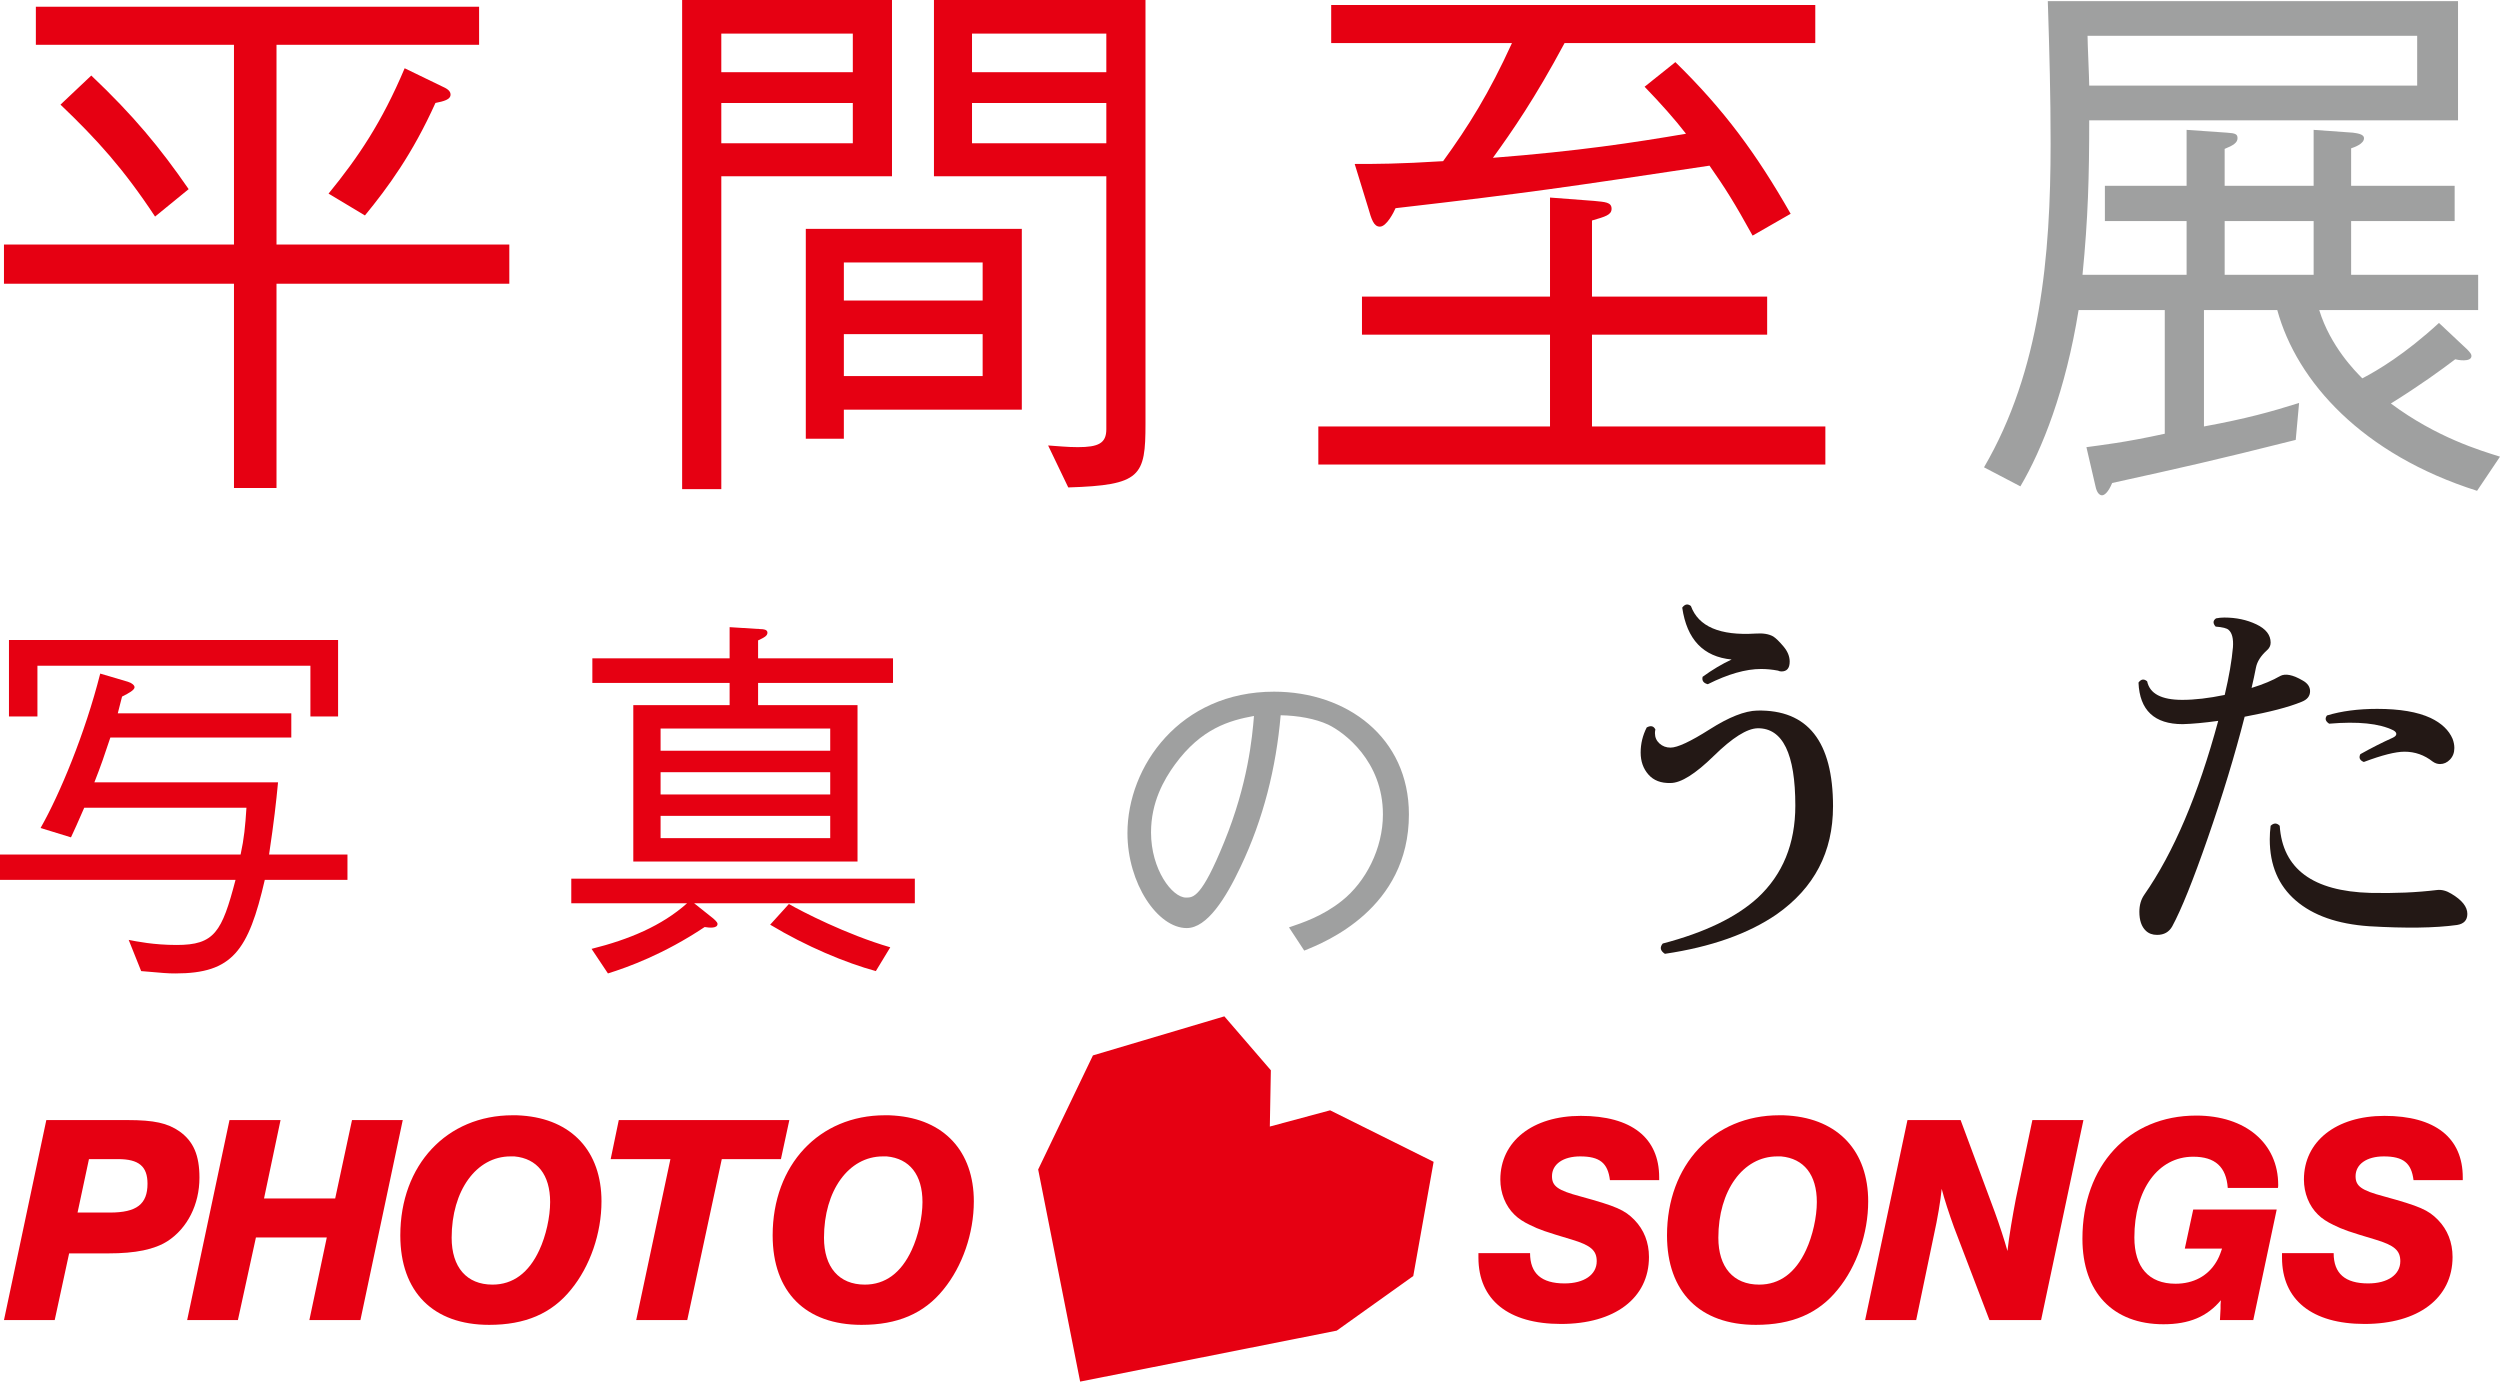
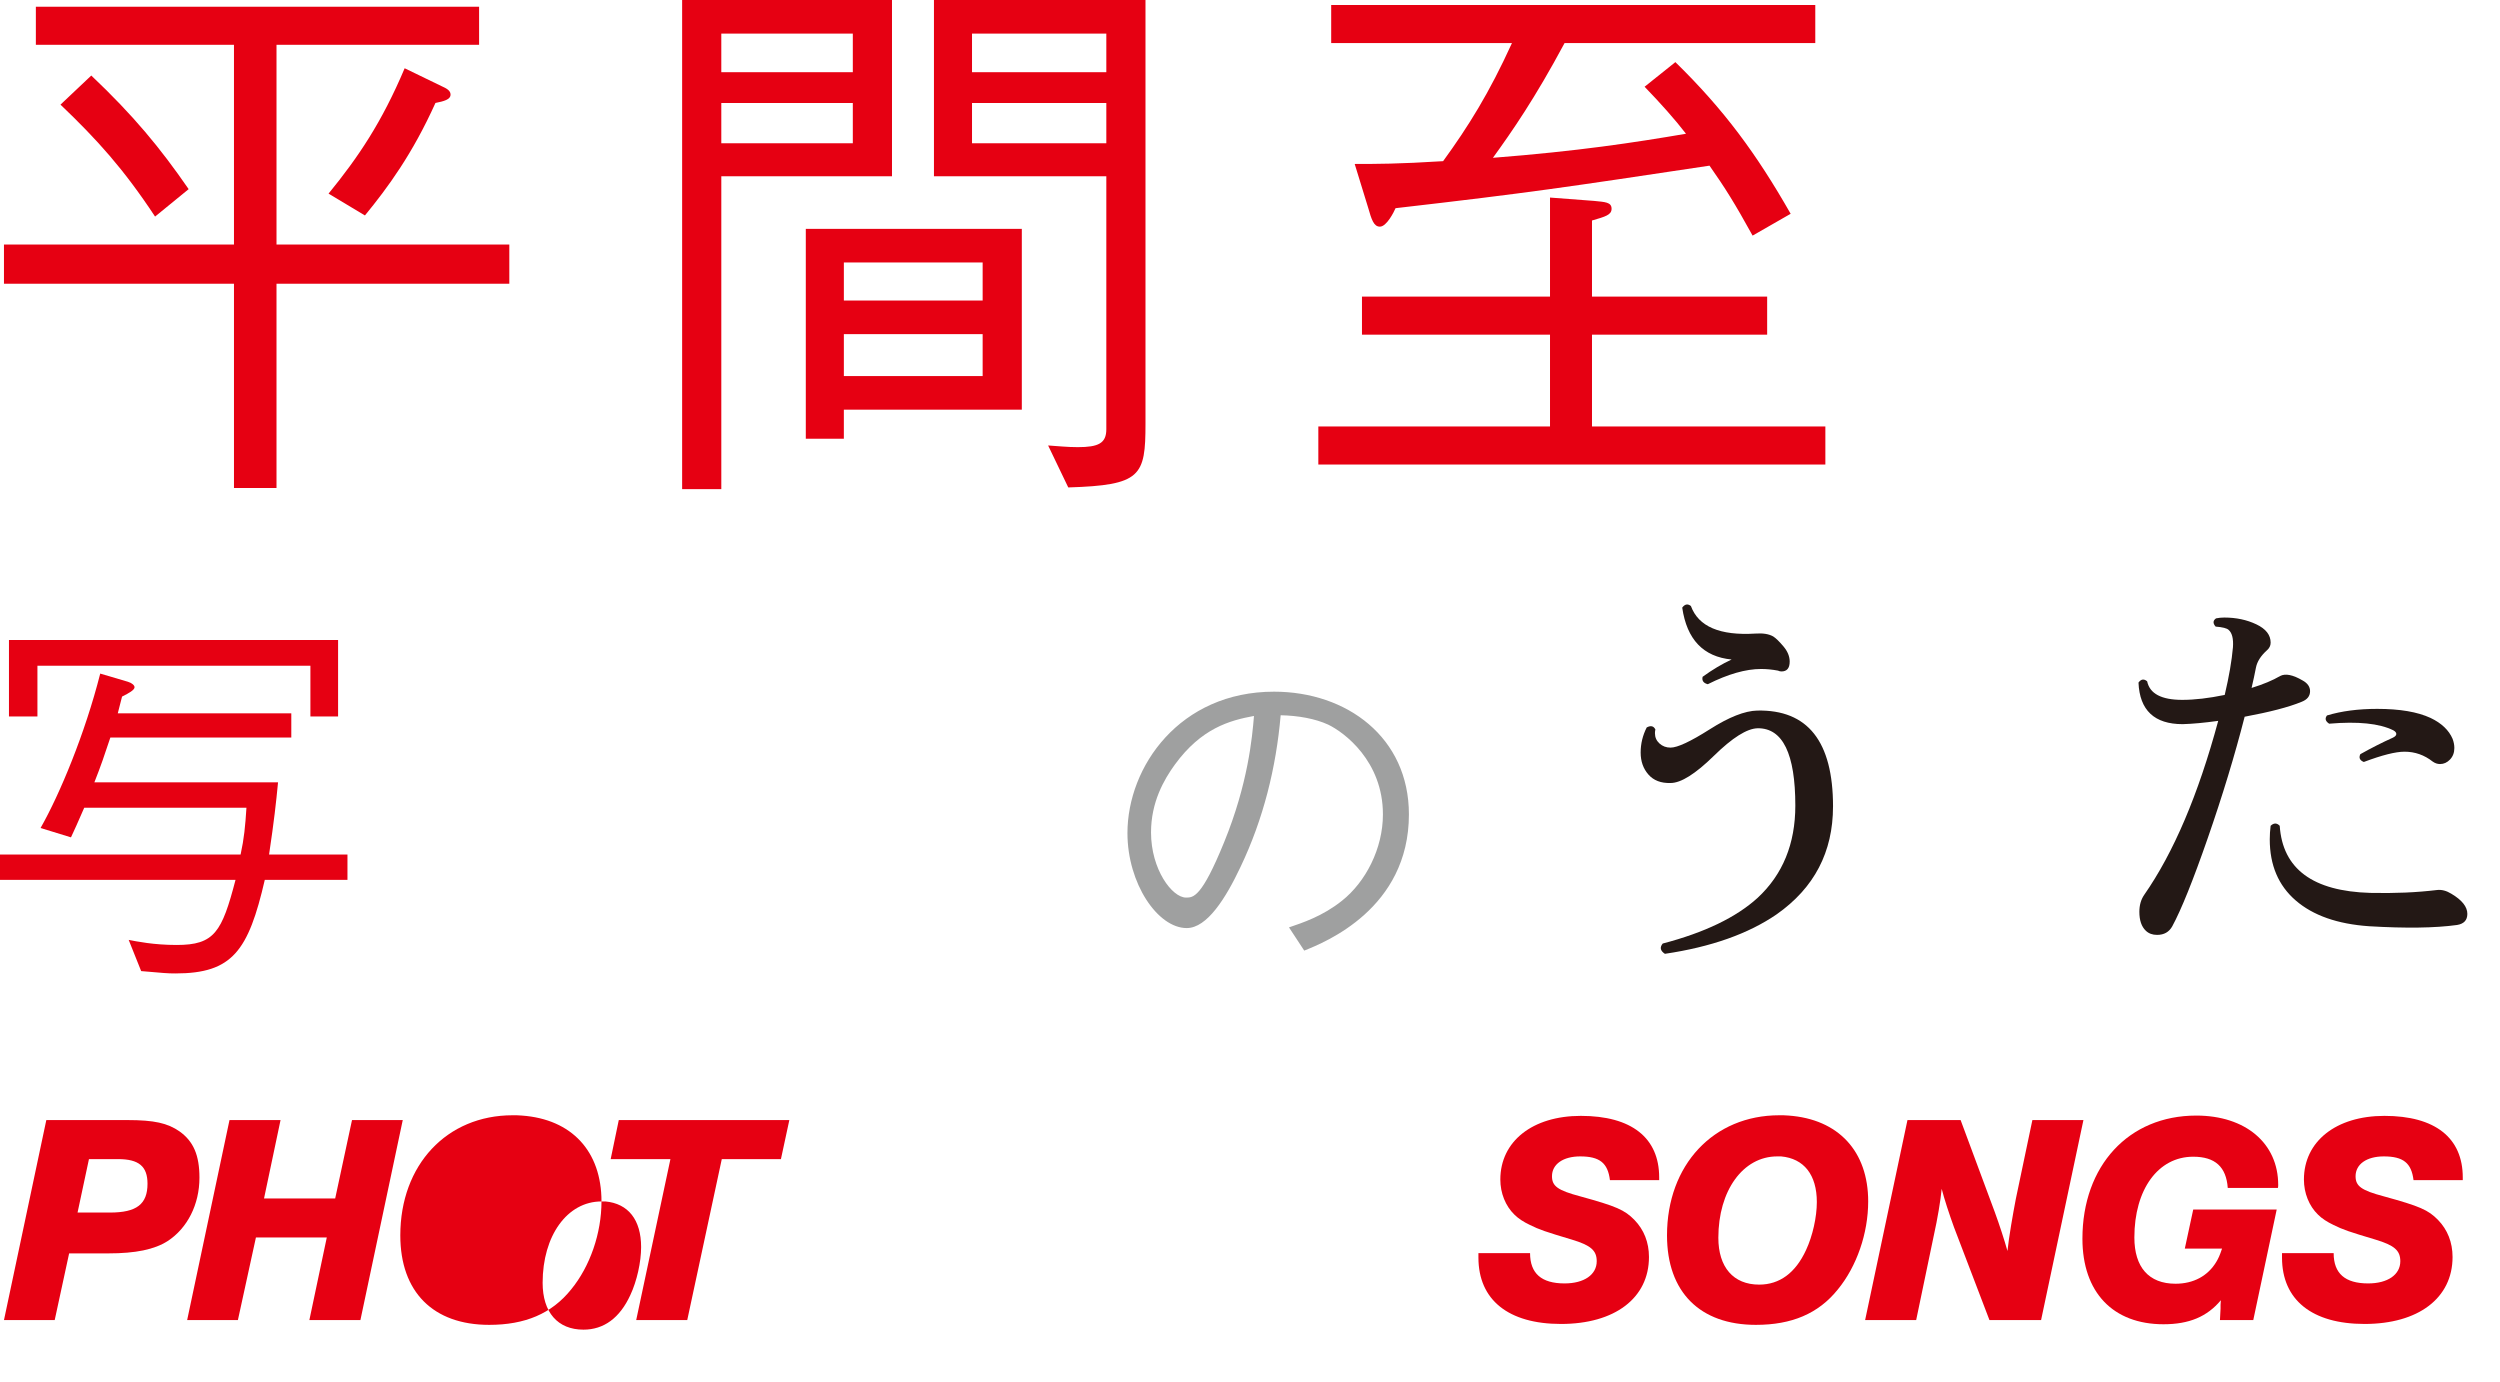
<svg xmlns="http://www.w3.org/2000/svg" id="_レイヤー_2" viewBox="0 0 290.801 160.709">
  <defs>
    <style>.cls-1{fill:#e60012;}.cls-2{fill:#9fa0a0;}.cls-3{fill:#231815;}</style>
  </defs>
  <g id="_レイヤー_1-2">
    <path class="cls-1" d="m14.818,130.287c3.108,0,4.68.349,6.077,1.327,1.607,1.153,2.305,2.759,2.305,5.379,0,3.108-1.397,5.868-3.702,7.37-1.537.978-3.702,1.432-6.916,1.432h-4.541l-1.677,7.754H.463l4.925-23.262h9.43Zm-5.798,10.758h3.772c3.108,0,4.366-.978,4.366-3.353,0-2.026-1.013-2.864-3.423-2.864h-3.388l-1.327,6.217Z" />
    <path class="cls-1" d="m41.924,153.549h-5.938l2.026-9.605h-8.243l-2.096,9.605h-5.903l4.925-23.262h5.938l-1.921,9.116h8.278l1.956-9.116h5.903l-4.925,23.262Z" />
-     <path class="cls-1" d="m69.965,139.752c0,3.702-1.327,7.544-3.528,10.234-2.27,2.829-5.379,4.122-9.535,4.122-6.497,0-10.338-3.807-10.338-10.409,0-8.208,5.414-13.971,13.063-13.971.384,0,.733,0,1.083.035,5.798.419,9.256,4.156,9.256,9.989Zm-10.583-5.239c-3.982,0-6.846,3.982-6.846,9.465,0,3.423,1.746,5.449,4.75,5.449,2.375,0,4.226-1.362,5.449-4.017.769-1.642,1.257-3.842,1.257-5.588,0-3.178-1.502-5.064-4.156-5.309h-.454Z" />
+     <path class="cls-1" d="m69.965,139.752c0,3.702-1.327,7.544-3.528,10.234-2.27,2.829-5.379,4.122-9.535,4.122-6.497,0-10.338-3.807-10.338-10.409,0-8.208,5.414-13.971,13.063-13.971.384,0,.733,0,1.083.035,5.798.419,9.256,4.156,9.256,9.989Zc-3.982,0-6.846,3.982-6.846,9.465,0,3.423,1.746,5.449,4.75,5.449,2.375,0,4.226-1.362,5.449-4.017.769-1.642,1.257-3.842,1.257-5.588,0-3.178-1.502-5.064-4.156-5.309h-.454Z" />
    <path class="cls-1" d="m90.84,134.828h-6.881l-4.017,18.721h-5.938l3.981-18.721h-6.95l.943-4.541h19.839l-.978,4.541Z" />
-     <path class="cls-1" d="m113.276,139.752c0,3.702-1.327,7.544-3.528,10.234-2.27,2.829-5.379,4.122-9.535,4.122-6.497,0-10.338-3.807-10.338-10.409,0-8.208,5.414-13.971,13.063-13.971.384,0,.733,0,1.083.035,5.798.419,9.256,4.156,9.256,9.989Zm-10.583-5.239c-3.982,0-6.846,3.982-6.846,9.465,0,3.423,1.746,5.449,4.75,5.449,2.375,0,4.226-1.362,5.449-4.017.769-1.642,1.257-3.842,1.257-5.588,0-3.178-1.502-5.064-4.156-5.309h-.454Z" />
    <path class="cls-1" d="m187.268,137.272c-.244-1.991-1.188-2.759-3.458-2.759-1.991,0-3.283.908-3.283,2.306,0,1.152.664,1.642,3.283,2.34,4.191,1.153,5.169,1.572,6.322,2.759,1.083,1.118,1.676,2.584,1.676,4.296,0,4.785-3.981,7.789-10.233,7.789-6.112,0-9.605-2.794-9.605-7.719v-.523h6.007c0,2.375,1.327,3.527,4.017,3.527,2.271,0,3.737-1.013,3.737-2.584,0-1.257-.699-1.851-2.899-2.515-3.039-.908-3.772-1.153-4.89-1.711-.733-.35-1.327-.734-1.781-1.188-1.048-1.013-1.642-2.515-1.642-4.087,0-4.436,3.737-7.404,9.361-7.404,5.902,0,9.116,2.55,9.116,7.16v.314h-5.728Z" />
    <path class="cls-1" d="m217.308,139.752c0,3.702-1.327,7.544-3.528,10.234-2.27,2.829-5.379,4.122-9.535,4.122-6.497,0-10.338-3.807-10.338-10.409,0-8.208,5.414-13.971,13.063-13.971.384,0,.733,0,1.083.035,5.798.419,9.256,4.156,9.256,9.989Zm-10.583-5.239c-3.982,0-6.846,3.982-6.846,9.465,0,3.423,1.746,5.449,4.75,5.449,2.375,0,4.226-1.362,5.449-4.017.769-1.642,1.257-3.842,1.257-5.588,0-3.178-1.502-5.064-4.156-5.309h-.454Z" />
    <path class="cls-1" d="m237.421,153.549h-6.008l-4.121-10.792c-.559-1.537-1.153-3.353-1.432-4.471-.14,1.432-.489,3.493-.908,5.379l-2.061,9.884h-5.938l4.925-23.262h6.182l3.982,10.723c.524,1.432,1.118,3.249,1.467,4.506.175-1.677.629-4.261.978-6.078l1.921-9.151h5.938l-4.925,23.262Z" />
    <path class="cls-1" d="m262.103,153.549h-3.877l.07-1.327v-.454l.035-.524c-1.606,1.921-3.702,2.794-6.671,2.794-5.868,0-9.431-3.702-9.431-9.954,0-8.487,5.379-14.32,13.238-14.32,5.728,0,9.535,3.213,9.535,8.068,0,.105,0,.209-.035.349h-5.833c-.174-2.445-1.467-3.632-4.017-3.632-4.086,0-6.846,3.807-6.846,9.396,0,3.458,1.677,5.379,4.785,5.379,2.096,0,3.772-.908,4.75-2.55.245-.419.384-.699.664-1.537h-4.331l.978-4.541h9.71l-2.724,12.853Z" />
    <path class="cls-1" d="m280.742,137.272c-.244-1.991-1.188-2.759-3.458-2.759-1.991,0-3.283.908-3.283,2.306,0,1.152.664,1.642,3.283,2.34,4.191,1.153,5.169,1.572,6.322,2.759,1.083,1.118,1.676,2.584,1.676,4.296,0,4.785-3.981,7.789-10.233,7.789-6.112,0-9.605-2.794-9.605-7.719v-.523h6.007c0,2.375,1.327,3.527,4.017,3.527,2.271,0,3.737-1.013,3.737-2.584,0-1.257-.699-1.851-2.899-2.515-3.039-.908-3.772-1.153-4.89-1.711-.733-.35-1.327-.734-1.781-1.188-1.048-1.013-1.642-2.515-1.642-4.087,0-4.436,3.737-7.404,9.361-7.404,5.902,0,9.116,2.55,9.116,7.16v.314h-5.728Z" />
-     <polygon class="cls-1" points="125.642 160.709 120.759 136.036 127.13 122.766 142.417 118.222 147.826 124.494 147.707 131.04 154.719 129.152 166.76 135.144 164.392 148.427 155.49 154.78 125.642 160.709" />
    <path class="cls-1" d="m32.163,33.004v23.761h-4.947v-23.761H.461v-4.557h26.755V5.208H4.171V.781h51.557v4.427h-23.565v23.24h27.081v4.557h-27.081Zm-14.126-7.812c-3.646-5.533-6.77-8.983-11.001-13.02l3.581-3.385c4.882,4.622,8.007,8.397,11.327,13.214l-3.906,3.19Zm32.614-13.215c-2.669,5.924-5.533,9.83-8.202,13.084l-4.231-2.539c3.45-4.231,6.184-8.268,8.853-14.582l4.296,2.083c.586.26,1.042.521,1.042.976,0,.586-.781.781-1.757.977Z" />
    <path class="cls-1" d="m103.757,0v20.505h-19.854v36.389h-4.557V0h24.412Zm-4.557,3.906h-15.298v4.492h15.298V3.906Zm0,12.759v-4.687h-15.298v4.687h15.298Zm-1.042,34.372h-4.427v-24.412h25.127v21.026h-20.701v3.385Zm16.144-20.506h-16.144v4.427h16.144v-4.427Zm0,8.333h-16.144v4.882h16.144v-4.882Zm7.616,12.954c1.106.065,2.148.195,3.45.195,2.409,0,3.32-.456,3.32-2.083v-29.424h-20.05V0h24.606v49.278c0,6.119-.521,7.161-8.983,7.421l-2.343-4.882Zm6.77-47.911h-15.623v4.492h15.623V3.906Zm0,8.072h-15.623v4.687h15.623v-4.687Z" />
    <path class="cls-1" d="m153.348,49.604h26.95v-10.676h-21.873v-4.426h21.873v-11.522l5.143.391c1.237.13,2.018.13,2.018.912,0,.716-.716.911-2.278,1.367v8.854h20.375v4.426h-20.375v10.676h27.146v4.426h-58.978v-4.426ZM194.88,7.226c5.664,5.533,9.439,10.676,13.41,17.641l-4.427,2.539c-2.083-3.776-3.189-5.533-5.012-8.137-16.925,2.539-20.701,3.125-36.52,4.947-.195.456-1.042,2.148-1.823,2.148-.716,0-.977-.846-1.367-2.213l-1.562-5.078c2.409,0,5.143,0,10.285-.326,2.929-4.036,5.338-7.876,8.007-13.735h-21.026V.585h56.309v4.427h-29.164c-3.45,6.445-6.119,10.286-8.333,13.345,9.96-.781,16.34-1.758,22.458-2.799-1.302-1.693-2.994-3.581-4.817-5.468l3.58-2.864Z" />
-     <path class="cls-2" d="m286.895,40.555c.456.456.586.651.586.846,0,.781-1.692.456-1.888.391-1.627,1.237-4.036,2.995-7.486,5.143,5.338,3.971,10.416,5.468,12.694,6.185l-2.669,3.971c-13.345-4.231-20.961-12.694-23.239-21.026h-8.528v13.541c4.947-.912,7.747-1.693,11.066-2.734l-.391,4.296c-9.569,2.409-13.084,3.19-21.352,5.013-.456,1.106-.912,1.432-1.172,1.432-.521,0-.716-.781-.781-1.107l-1.042-4.492c1.823-.26,4.361-.521,9.114-1.562v-14.387h-10.025c-1.497,9.309-4.231,16.209-6.77,20.506l-4.231-2.213c6.575-11.262,7.746-24.607,7.746-37.626,0-5.729-.13-10.416-.325-16.6h47.716v13.866h-42.899c0,6.51-.13,11.392-.781,17.967h12.108v-6.249h-9.504v-4.102h9.504v-6.509l4.687.325c1.042.065,1.237.195,1.237.651,0,.521-.521.846-1.497,1.237v4.296h10.35v-6.509l4.557.325c.391.065,1.302.13,1.302.651,0,.651-1.106,1.042-1.497,1.172v4.361h12.043v4.102h-12.043v6.249h14.777v4.101h-18.487c1.302,4.231,4.231,7.161,5.012,7.942,1.758-.911,4.947-2.799,8.918-6.444l3.189,2.994Zm-5.729-30.596v-5.793h-38.342c0,.911.195,4.947.195,5.793h38.147Zm-12.043,15.754h-10.35v6.249h10.35v-6.249Z" />
    <path class="cls-1" d="m33.884,82.976v2.812H12.837c-.68,2.041-1.088,3.266-1.86,5.216h21.365c-.227,2.359-.454,4.445-1.043,8.392h9.118v2.948h-9.616c-1.905,8.255-3.765,10.887-10.388,10.887-.998,0-1.315-.045-3.992-.272l-1.452-3.629c.953.182,2.903.59,5.58.59,4.4,0,5.262-1.497,6.849-7.575H0v-2.948h27.987c.408-1.86.544-3.312.68-5.443H9.798c-.771,1.769-1.134,2.585-1.542,3.447l-3.538-1.088c2.223-3.901,5.171-10.977,6.94-17.962l3.221.952c.454.136.771.408.771.635,0,.317-.635.68-1.452,1.088,0,.045-.454,1.724-.499,1.951h20.186Zm2.223-5.534H4.354v5.896H1.043v-8.891h38.284v8.891h-3.22v-5.896Z" />
-     <path class="cls-1" d="m80.741,105.066l2.223,1.769c.091.091.499.408.499.635,0,.544-.953.454-1.497.363-4.763,3.175-8.936,4.672-11.25,5.398l-1.905-2.858c4.355-1.089,8.165-2.676,11.113-5.307h-13.472v-2.858h39.962v2.858h-25.674Zm4.128-32.115l3.629.227c.272,0,.771.045.771.408s-.317.544-1.088.907v2.087h15.694v2.857h-15.694v2.585h11.566v18.189h-26.082v-18.189h11.204v-2.585h-15.967v-2.857h15.967v-3.629Zm11.703,11.793h-19.732v2.585h19.732v-2.585Zm0,5.081h-19.732v2.585h19.732v-2.585Zm0,5.08h-19.732v2.585h19.732v-2.585Zm-4.808,10.251c1.497.862,6.667,3.538,11.793,5.035l-1.678,2.767c-3.493-.953-8.074-2.857-12.293-5.398l2.178-2.404Z" />
    <path class="cls-2" d="m149.935,107.874c1.532-.524,3.911-1.29,6.169-3.104,2.742-2.177,4.758-6.048,4.758-10.04,0-6.209-4.516-9.556-6.371-10.443-1.492-.686-3.468-1.048-5.524-1.089-.524,6.088-2.016,12.096-4.677,17.66-1.693,3.588-3.871,7.096-6.25,7.096-3.387,0-6.895-5.201-6.895-11.047,0-7.742,6.088-16.451,17.055-16.451,8.467,0,15.685,5.322,15.685,14.273,0,10.967-9.757,14.878-12.177,15.846l-1.774-2.702Zm-13.265-18.95c-1.291,1.774-2.782,4.395-2.782,7.903,0,4.314,2.459,7.58,4.072,7.58.847,0,1.814,0,4.435-6.451,2.782-6.814,3.266-12.217,3.468-14.677-2.863.524-6.129,1.452-9.193,5.645Z" />
    <path class="cls-3" d="m213.217,93.808c0,5.299-2.185,9.48-6.552,12.544-3.293,2.267-7.628,3.798-13.003,4.597-.538-.352-.622-.75-.252-1.197,4.872-1.276,8.551-3.048,11.038-5.314,2.923-2.713,4.385-6.288,4.385-10.725,0-6.033-1.461-9.033-4.385-9.001-1.243.032-2.94,1.101-5.09,3.208-2.15,2.106-3.83,3.16-5.04,3.16-1.109.032-1.965-.294-2.57-.981-.605-.686-.907-1.54-.907-2.562s.235-1.995.706-2.92c.47-.255.807-.175,1.008.239-.034.128-.051.271-.051.431,0,.479.177.878.529,1.197.353.319.781.479,1.285.479.807,0,2.327-.71,4.562-2.13,2.234-1.42,4.074-2.146,5.519-2.179,5.879-.127,8.82,3.591,8.82,11.156Zm-5.771-18.625c.487.575.731,1.166.731,1.771,0,.766-.32,1.149-.958,1.149-.134,0-.269-.032-.403-.096-.673-.127-1.328-.191-1.966-.191-1.781,0-3.848.591-6.199,1.771-.504-.127-.706-.414-.604-.862,1.142-.83,2.268-1.5,3.376-2.011-3.293-.319-5.208-2.33-5.746-6.033.303-.415.638-.479,1.008-.192.873,2.394,3.376,3.464,7.509,3.208.874-.063,1.562.048,2.066.335.303.191.697.574,1.185,1.149Z" />
    <path class="cls-3" d="m267.851,79.156c.571.319.857.734.857,1.245,0,.575-.336.99-1.008,1.245-1.479.607-3.679,1.181-6.602,1.724-1.143,4.469-2.571,9.169-4.284,14.101-1.714,4.932-3.092,8.355-4.133,10.271-.37.67-.958,1.005-1.764,1.005-.538,0-.975-.159-1.31-.479-.504-.479-.756-1.212-.756-2.202,0-.766.185-1.42.555-1.963,3.427-4.915,6.3-11.666,8.618-20.253-1.613.224-2.991.352-4.133.383-3.293,0-5.007-1.611-5.141-4.836.302-.415.638-.462,1.008-.144.303,1.437,1.663,2.155,4.083,2.155,1.444,0,3.091-.192,4.939-.575.504-2.138.823-3.99.958-5.554.067-.989-.101-1.659-.504-2.011-.201-.192-.706-.319-1.512-.383-.336-.383-.32-.702.05-.958.302-.063.622-.096.958-.096,1.377,0,2.621.263,3.729.79,1.109.527,1.664,1.237,1.664,2.131,0,.352-.151.654-.454.91-.706.639-1.126,1.309-1.26,2.011-.135.703-.302,1.484-.504,2.346,1.343-.415,2.452-.877,3.327-1.389.604-.318,1.478-.144,2.621.527Zm17.942,28.44c-2.554.352-5.964.4-10.231.144-3.663-.255-6.501-1.252-8.518-2.993-2.016-1.739-3.024-4.109-3.024-7.11,0-.51.033-1.037.101-1.58.369-.351.722-.351,1.058,0,.335,5.012,3.847,7.613,10.534,7.805,2.822.064,5.409-.048,7.762-.335.537-.064,1.091.08,1.663.431,1.243.735,1.865,1.517,1.865,2.346,0,.734-.403,1.166-1.209,1.292Zm-.504-21.642c.134.352.202.703.202,1.053,0,.543-.169.99-.504,1.341-.336.352-.723.527-1.159.527-.302,0-.588-.096-.856-.288-.975-.766-2.066-1.149-3.276-1.149-1.042,0-2.621.399-4.737,1.197-.471-.191-.605-.494-.403-.91,1.311-.734,2.57-1.372,3.78-1.915.268-.127.403-.271.403-.431,0-.159-.118-.303-.353-.431-1.613-.797-4.1-1.053-7.459-.766-.437-.287-.521-.606-.252-.958,1.68-.51,3.629-.766,5.847-.766,2.621,0,4.687.352,6.199,1.053,1.276.607,2.133,1.421,2.57,2.442Z" />
  </g>
</svg>